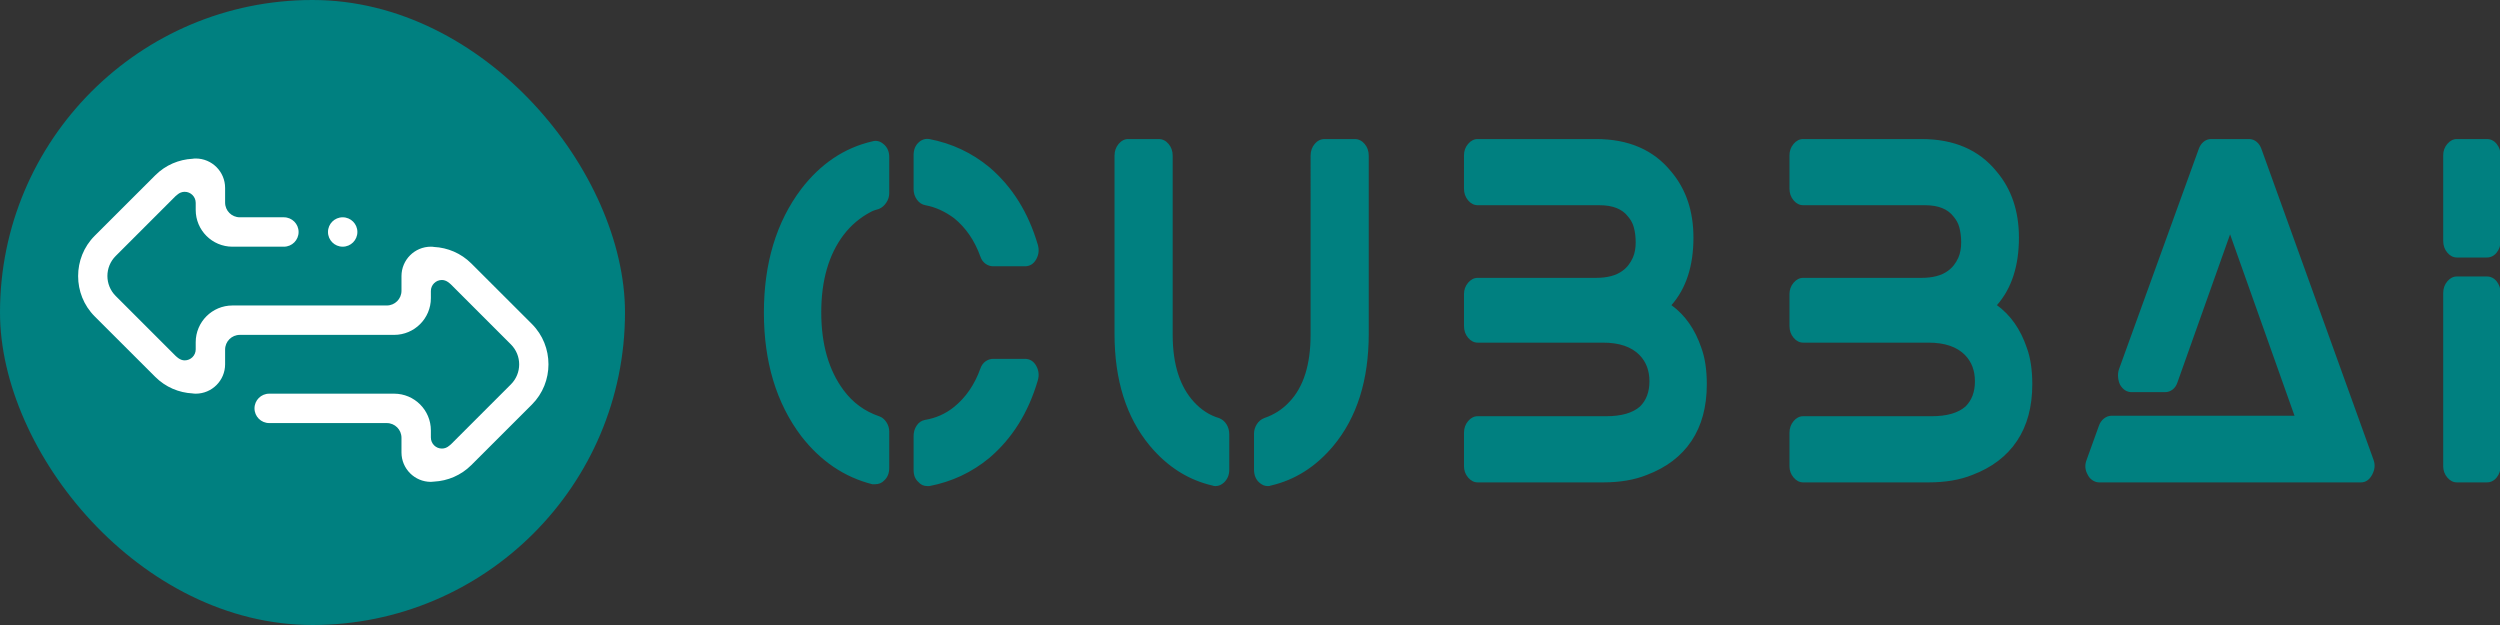
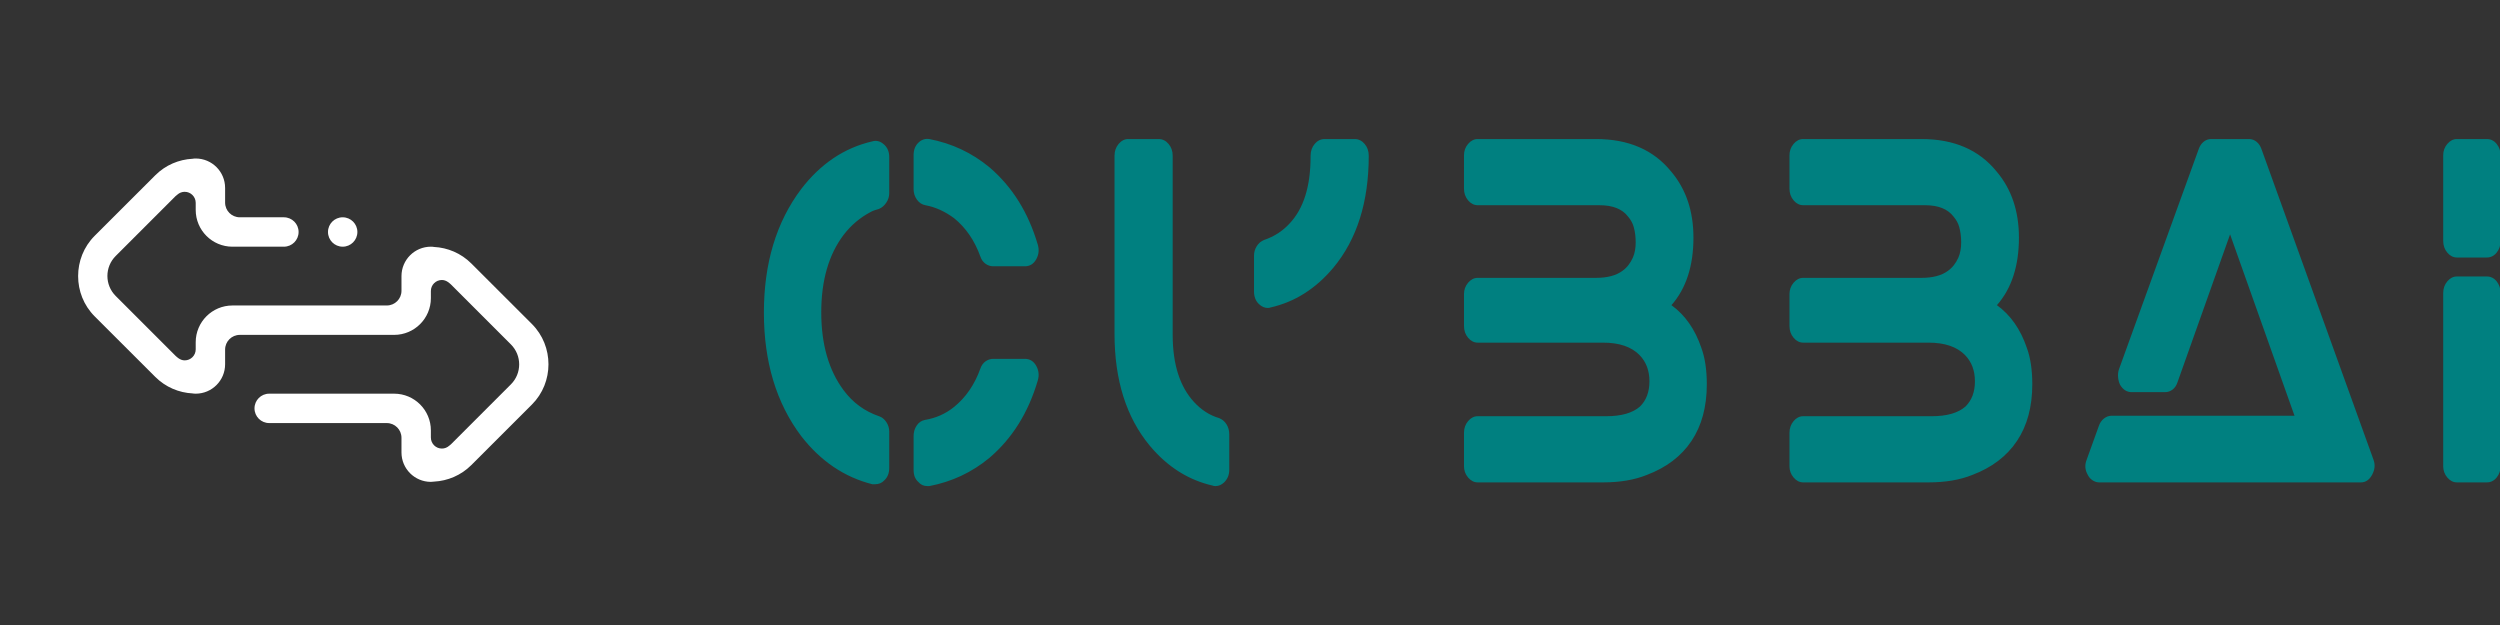
<svg xmlns="http://www.w3.org/2000/svg" xmlns:ns1="http://www.inkscape.org/namespaces/inkscape" xmlns:ns2="http://sodipodi.sourceforge.net/DTD/sodipodi-0.dtd" width="720" height="180" viewBox="0 0 190.5 47.625" version="1.1" id="svg1" ns1:version="1.4.2 (ebf0e940d0, 2025-05-08)" ns2:docname="cubbai-horizontal.svg">
  <rect x="0" y="0" width="190.5" height="47.625" fill="#333333" stroke="none" />
  <ns2:namedview id="namedview1" pagecolor="#ffffff" bordercolor="#000000" borderopacity="0.25" ns1:showpageshadow="2" ns1:pageopacity="0.0" ns1:pagecheckerboard="0" ns1:deskcolor="#d1d1d1" ns1:document-units="mm" ns1:zoom="1.0405163" ns1:cx="368.56704" ns1:cy="141.27602" ns1:window-width="1536" ns1:window-height="795" ns1:window-x="0" ns1:window-y="0" ns1:window-maximized="1" ns1:current-layer="layer1" />
  <defs id="defs1" />
  <g ns1:label="Layer 1" ns1:groupmode="layer" id="layer1">
-     <rect style="fill:#008080;stroke:none;stroke-width:0.427;-inkscape-stroke:none" id="rect1" width="47.625" height="47.625" x="0" y="-4.6139526e-08" ry="23.812" />
    <g id="SvgjsG1474" featurekey="aMgJeN-0" transform="matrix(0.07,0,0,0.07,5.953,7.598)" fill="#fdf989" style="fill:#ffffff;fill-opacity:1">
      <path fill-rule="evenodd" clip-rule="evenodd" d="m 493.939,331.883 -65.891,65.828 c -11.293,11.281 -25.859,17.242 -40.645,18.016 -0.965,0.164 -2.051,0.273 -3.406,0.273 -17.672,0 -32,-14.328 -32,-32 v -16 c 0,-8.836 -7.164,-16 -16,-16 h -128 c -8.836,0 -16,-7.164 -16,-16 0,-8.836 7.164,-16 16,-16 h 136 c 22.09,0 40,17.906 40,40 v 7.75 c 0,6.625 5.371,12 12,12 3.027,0 5.762,-1.156 7.871,-3 0.66,-0.562 1.379,-1.016 2,-1.633 l 65.246,-65.242 c 12.012,-12.016 12.012,-31.492 0,-43.5 l -65.246,-65.25 c -1.02,-1.016 -2.152,-1.828 -3.27,-2.672 -1.914,-1.289 -4.113,-2.203 -6.602,-2.203 -6.629,0 -12,5.375 -12,12 V 216 c 0,22.094 -17.91,40 -40,40 h -136 -8 -24 c -8.836,0 -16,7.164 -16,16 v 16 c 0,17.672 -14.328,32 -32,32 -1.355,0 -2.441,-0.109 -3.406,-0.281 -14.785,-0.766 -29.352,-6.727 -40.645,-18.016 L 18.054,235.883 C 5.932,223.77 0.003,207.893 0,192.015 -0.003,176.127 5.925,160.239 18.057,148.118 l 65.891,-65.82 c 11.293,-11.289 25.855,-17.242 40.641,-18.016 0.965,-0.172 2.051,-0.281 3.41,-0.281 17.672,0 32,14.328 32,32 v 16 c 0,8.836 7.164,16 16,16 h 48 c 8.836,0 16,7.164 16,16 0,8.836 -7.164,16 -16,16 h -56 c -22.09,0 -40,-17.906 -40,-40 v -7.75 c 0,-6.625 -5.371,-12 -12,-12 -3.023,0 -5.762,1.156 -7.871,3 -0.66,0.562 -1.375,1.016 -2,1.633 l -65.246,65.242 c -12.012,12.016 -12.012,31.492 0,43.5 l 65.246,65.25 c 1.02,1.016 2.152,1.828 3.27,2.672 1.914,1.297 4.113,2.203 6.602,2.203 6.629,0 12,-5.375 12,-12 V 264 c 0,-22.094 17.91,-40 40,-40 h 40 48 80 c 8.836,0 16,-7.164 16,-16 v -16 c 0,-17.672 14.328,-32 32,-32 1.355,0 2.441,0.109 3.406,0.281 14.785,0.773 29.352,6.727 40.645,18.016 l 65.891,65.82 C 506.07,256.234 512,272.117 512,288 c 0,15.883 -5.93,31.766 -18.061,43.883 z M 287.998,160 c -8.836,0 -16,-7.164 -16,-16 0,-8.836 7.164,-16 16,-16 8.836,0 16,7.164 16,16 0,8.836 -7.164,16 -16,16 z" id="path1" style="fill:#ffffff;fill-opacity:1" />
    </g>
    <g id="SvgjsG1475" featurekey="8L6ael-0" transform="matrix(1.497,0,0,1.763,57.041,1.78)" fill="#fcf992" style="fill:#008080;fill-opacity:1">
-       <path d="M 9,7.86 Q 8.74,7.82 8.57,7.62 8.4,7.42 8.4,7.16 V 5.7 Q 8.4,5.36 8.64,5.16 8.88,4.96 9.2,5 q 1.72,0.28 3.06,1.22 1.74,1.26 2.46,3.34 0.12,0.34 -0.08,0.64 -0.2,0.3 -0.58,0.3 h -1.6 q -0.22,0 -0.4,-0.11 Q 11.88,10.28 11.8,10.08 11.36,9.04 10.46,8.42 9.76,7.98 9,7.86 Z m 5.06,6.64 q 0.38,0 0.58,0.3 0.2,0.3 0.08,0.64 Q 14,17.52 12.26,18.78 10.92,19.72 9.2,20 H 9.1 Q 8.82,20 8.64,19.82 8.4,19.64 8.4,19.3 v -1.46 q 0,-0.26 0.16,-0.46 0.16,-0.2 0.42,-0.24 0.84,-0.12 1.48,-0.56 0.9,-0.62 1.34,-1.66 0.08,-0.2 0.26,-0.31 0.18,-0.11 0.4,-0.11 z M 6.9,5.24 q 0.26,0.2 0.26,0.54 V 7.34 Q 7.16,7.56 7.01,7.75 6.86,7.94 6.64,8.02 6.36,8.08 6.2,8.16 5.4,8.52 4.84,9.14 3.7,10.42 3.7,12.49 q 0,2.07 1.14,3.37 0.7,0.8 1.8,1.12 0.22,0.06 0.37,0.25 0.15,0.19 0.15,0.41 v 1.58 q 0,0.34 -0.26,0.54 -0.18,0.16 -0.46,0.16 H 6.3 Q 4.16,19.46 2.68,17.84 0.78,15.7 0.78,12.5 0.78,9.3 2.68,7.16 4.16,5.52 6.3,5.1 6.62,5.02 6.9,5.24 Z m 17.048,11.82 q 0.24,0.08 0.38,0.27 0.14,0.19 0.14,0.43 v 1.54 q 0,0.32 -0.26,0.54 -0.2,0.16 -0.44,0.16 -0.1,0 -0.14,-0.02 -1.86,-0.36 -3.2,-1.72 -1.8,-1.84 -1.8,-4.84 v -7.7 q 0,-0.3 0.21,-0.51 Q 19.048,5 19.328,5 h 1.54 q 0.3,0 0.51,0.21 0.21,0.21 0.21,0.51 v 7.74 q 0,1.9 1.08,2.9 0.56,0.52 1.28,0.7 z M 30.848,5 q 0.3,0 0.51,0.21 0.21,0.21 0.21,0.51 v 7.7 q 0,3 -1.8,4.84 -1.34,1.36 -3.2,1.72 -0.04,0.02 -0.14,0.02 -0.24,0 -0.44,-0.16 -0.26,-0.2 -0.26,-0.56 v -1.54 q 0,-0.22 0.14,-0.41 0.14,-0.19 0.38,-0.27 0.76,-0.22 1.28,-0.7 1.08,-0.96 1.08,-2.9 V 5.72 q 0,-0.3 0.21,-0.51 Q 29.028,5 29.328,5 Z m 16.128,7.18 q 1.04,0.64 1.52,1.84 0.28,0.64 0.28,1.58 0,1.46 -0.78,2.45 -0.78,0.99 -2.28,1.47 -0.94,0.32 -2.22,0.32 h -6.38 q -0.28,0 -0.49,-0.21 -0.21,-0.21 -0.21,-0.49 V 17.7 q 0,-0.3 0.21,-0.51 0.21,-0.21 0.49,-0.21 h 6.54 q 1.16,0 1.72,-0.42 0.48,-0.4 0.48,-1.09 0,-0.69 -0.5,-1.13 -0.62,-0.54 -1.86,-0.54 h -6.38 q -0.28,0 -0.49,-0.21 -0.21,-0.21 -0.21,-0.51 V 11.7 q 0,-0.28 0.21,-0.49 0.21,-0.21 0.49,-0.21 h 6.02 q 0.86,0 1.34,-0.3 0.34,-0.2 0.54,-0.58 0.14,-0.28 0.14,-0.65 0,-0.37 -0.1,-0.67 -0.08,-0.24 -0.28,-0.44 -0.44,-0.5 -1.46,-0.5 h -6.2 q -0.28,0 -0.49,-0.21 -0.21,-0.21 -0.21,-0.51 V 5.7 q 0,-0.28 0.21,-0.49 Q 36.836,5 37.116,5 h 6.02 q 2.48,0 3.82,1.4 1.14,1.14 1.14,2.86 0,1.84 -1.12,2.92 z m 16.568,0 q 1.04,0.64 1.52,1.84 0.28,0.64 0.28,1.58 0,1.46 -0.78,2.45 -0.78,0.99 -2.28,1.47 -0.94,0.32 -2.22,0.32 h -6.38 q -0.28,0 -0.49,-0.21 -0.21,-0.21 -0.21,-0.49 V 17.7 q 0,-0.3 0.21,-0.51 0.21,-0.21 0.49,-0.21 h 6.54 q 1.16,0 1.72,-0.42 0.48,-0.4 0.48,-1.09 0,-0.69 -0.5,-1.13 -0.62,-0.54 -1.86,-0.54 h -6.38 q -0.28,0 -0.49,-0.21 -0.21,-0.21 -0.21,-0.51 V 11.7 q 0,-0.28 0.21,-0.49 0.21,-0.21 0.49,-0.21 h 6.02 q 0.86,0 1.34,-0.3 0.34,-0.2 0.54,-0.58 0.14,-0.28 0.14,-0.65 0,-0.37 -0.1,-0.67 -0.08,-0.24 -0.28,-0.44 -0.44,-0.5 -1.46,-0.5 h -6.2 q -0.28,0 -0.49,-0.21 -0.21,-0.21 -0.21,-0.51 V 5.7 q 0,-0.28 0.21,-0.49 Q 53.404,5 53.684,5 h 6.02 q 2.48,0 3.82,1.4 1.14,1.14 1.14,2.86 0,1.84 -1.12,2.92 z m 19.168,6.68 q 0.14,0.32 -0.07,0.65 -0.21,0.33 -0.57,0.33 h -13.32 q -0.18,0 -0.34,-0.09 -0.16,-0.09 -0.24,-0.23 -0.22,-0.32 -0.06,-0.66 l 0.62,-1.46 q 0.08,-0.2 0.26,-0.32 0.18,-0.12 0.38,-0.12 h 9.32 l -3.28,-7.84 -2.68,6.4 q -0.08,0.2 -0.25,0.31 -0.17,0.11 -0.39,0.11 h -1.68 q -0.38,0 -0.6,-0.32 -0.08,-0.14 -0.1,-0.32 -0.02,-0.18 0.04,-0.34 l 4.06,-9.52 q 0.08,-0.2 0.25,-0.32 Q 74.232,5 74.452,5 h 1.92 q 0.22,0 0.39,0.12 0.17,0.12 0.25,0.32 z m 5.768,-7.92 q 0.3,0 0.5,0.21 0.2,0.21 0.2,0.51 v 7.48 q 0,0.28 -0.2,0.49 -0.2,0.21 -0.5,0.21 h -1.52 q -0.28,0 -0.49,-0.21 -0.21,-0.21 -0.21,-0.49 v -7.48 q 0,-0.3 0.21,-0.51 0.21,-0.21 0.49,-0.21 z m 0,-5.94 q 0.3,0 0.5,0.21 0.2,0.21 0.2,0.49 v 3.7 q 0,0.3 -0.2,0.51 -0.2,0.21 -0.5,0.21 h -1.52 q -0.28,0 -0.49,-0.21 Q 86.26,9.7 86.26,9.4 V 5.7 q 0,-0.28 0.21,-0.49 Q 86.68,5 86.96,5 Z" id="path2" style="fill:#008080;fill-opacity:1" />
+       <path d="M 9,7.86 Q 8.74,7.82 8.57,7.62 8.4,7.42 8.4,7.16 V 5.7 Q 8.4,5.36 8.64,5.16 8.88,4.96 9.2,5 q 1.72,0.28 3.06,1.22 1.74,1.26 2.46,3.34 0.12,0.34 -0.08,0.64 -0.2,0.3 -0.58,0.3 h -1.6 q -0.22,0 -0.4,-0.11 Q 11.88,10.28 11.8,10.08 11.36,9.04 10.46,8.42 9.76,7.98 9,7.86 Z m 5.06,6.64 q 0.38,0 0.58,0.3 0.2,0.3 0.08,0.64 Q 14,17.52 12.26,18.78 10.92,19.72 9.2,20 H 9.1 Q 8.82,20 8.64,19.82 8.4,19.64 8.4,19.3 v -1.46 q 0,-0.26 0.16,-0.46 0.16,-0.2 0.42,-0.24 0.84,-0.12 1.48,-0.56 0.9,-0.62 1.34,-1.66 0.08,-0.2 0.26,-0.31 0.18,-0.11 0.4,-0.11 z M 6.9,5.24 q 0.26,0.2 0.26,0.54 V 7.34 Q 7.16,7.56 7.01,7.75 6.86,7.94 6.64,8.02 6.36,8.08 6.2,8.16 5.4,8.52 4.84,9.14 3.7,10.42 3.7,12.49 q 0,2.07 1.14,3.37 0.7,0.8 1.8,1.12 0.22,0.06 0.37,0.25 0.15,0.19 0.15,0.41 v 1.58 q 0,0.34 -0.26,0.54 -0.18,0.16 -0.46,0.16 H 6.3 Q 4.16,19.46 2.68,17.84 0.78,15.7 0.78,12.5 0.78,9.3 2.68,7.16 4.16,5.52 6.3,5.1 6.62,5.02 6.9,5.24 Z m 17.048,11.82 q 0.24,0.08 0.38,0.27 0.14,0.19 0.14,0.43 v 1.54 q 0,0.32 -0.26,0.54 -0.2,0.16 -0.44,0.16 -0.1,0 -0.14,-0.02 -1.86,-0.36 -3.2,-1.72 -1.8,-1.84 -1.8,-4.84 v -7.7 q 0,-0.3 0.21,-0.51 Q 19.048,5 19.328,5 h 1.54 q 0.3,0 0.51,0.21 0.21,0.21 0.21,0.51 v 7.74 q 0,1.9 1.08,2.9 0.56,0.52 1.28,0.7 z M 30.848,5 q 0.3,0 0.51,0.21 0.21,0.21 0.21,0.51 q 0,3 -1.8,4.84 -1.34,1.36 -3.2,1.72 -0.04,0.02 -0.14,0.02 -0.24,0 -0.44,-0.16 -0.26,-0.2 -0.26,-0.56 v -1.54 q 0,-0.22 0.14,-0.41 0.14,-0.19 0.38,-0.27 0.76,-0.22 1.28,-0.7 1.08,-0.96 1.08,-2.9 V 5.72 q 0,-0.3 0.21,-0.51 Q 29.028,5 29.328,5 Z m 16.128,7.18 q 1.04,0.64 1.52,1.84 0.28,0.64 0.28,1.58 0,1.46 -0.78,2.45 -0.78,0.99 -2.28,1.47 -0.94,0.32 -2.22,0.32 h -6.38 q -0.28,0 -0.49,-0.21 -0.21,-0.21 -0.21,-0.49 V 17.7 q 0,-0.3 0.21,-0.51 0.21,-0.21 0.49,-0.21 h 6.54 q 1.16,0 1.72,-0.42 0.48,-0.4 0.48,-1.09 0,-0.69 -0.5,-1.13 -0.62,-0.54 -1.86,-0.54 h -6.38 q -0.28,0 -0.49,-0.21 -0.21,-0.21 -0.21,-0.51 V 11.7 q 0,-0.28 0.21,-0.49 0.21,-0.21 0.49,-0.21 h 6.02 q 0.86,0 1.34,-0.3 0.34,-0.2 0.54,-0.58 0.14,-0.28 0.14,-0.65 0,-0.37 -0.1,-0.67 -0.08,-0.24 -0.28,-0.44 -0.44,-0.5 -1.46,-0.5 h -6.2 q -0.28,0 -0.49,-0.21 -0.21,-0.21 -0.21,-0.51 V 5.7 q 0,-0.28 0.21,-0.49 Q 36.836,5 37.116,5 h 6.02 q 2.48,0 3.82,1.4 1.14,1.14 1.14,2.86 0,1.84 -1.12,2.92 z m 16.568,0 q 1.04,0.64 1.52,1.84 0.28,0.64 0.28,1.58 0,1.46 -0.78,2.45 -0.78,0.99 -2.28,1.47 -0.94,0.32 -2.22,0.32 h -6.38 q -0.28,0 -0.49,-0.21 -0.21,-0.21 -0.21,-0.49 V 17.7 q 0,-0.3 0.21,-0.51 0.21,-0.21 0.49,-0.21 h 6.54 q 1.16,0 1.72,-0.42 0.48,-0.4 0.48,-1.09 0,-0.69 -0.5,-1.13 -0.62,-0.54 -1.86,-0.54 h -6.38 q -0.28,0 -0.49,-0.21 -0.21,-0.21 -0.21,-0.51 V 11.7 q 0,-0.28 0.21,-0.49 0.21,-0.21 0.49,-0.21 h 6.02 q 0.86,0 1.34,-0.3 0.34,-0.2 0.54,-0.58 0.14,-0.28 0.14,-0.65 0,-0.37 -0.1,-0.67 -0.08,-0.24 -0.28,-0.44 -0.44,-0.5 -1.46,-0.5 h -6.2 q -0.28,0 -0.49,-0.21 -0.21,-0.21 -0.21,-0.51 V 5.7 q 0,-0.28 0.21,-0.49 Q 53.404,5 53.684,5 h 6.02 q 2.48,0 3.82,1.4 1.14,1.14 1.14,2.86 0,1.84 -1.12,2.92 z m 19.168,6.68 q 0.14,0.32 -0.07,0.65 -0.21,0.33 -0.57,0.33 h -13.32 q -0.18,0 -0.34,-0.09 -0.16,-0.09 -0.24,-0.23 -0.22,-0.32 -0.06,-0.66 l 0.62,-1.46 q 0.08,-0.2 0.26,-0.32 0.18,-0.12 0.38,-0.12 h 9.32 l -3.28,-7.84 -2.68,6.4 q -0.08,0.2 -0.25,0.31 -0.17,0.11 -0.39,0.11 h -1.68 q -0.38,0 -0.6,-0.32 -0.08,-0.14 -0.1,-0.32 -0.02,-0.18 0.04,-0.34 l 4.06,-9.52 q 0.08,-0.2 0.25,-0.32 Q 74.232,5 74.452,5 h 1.92 q 0.22,0 0.39,0.12 0.17,0.12 0.25,0.32 z m 5.768,-7.92 q 0.3,0 0.5,0.21 0.2,0.21 0.2,0.51 v 7.48 q 0,0.28 -0.2,0.49 -0.2,0.21 -0.5,0.21 h -1.52 q -0.28,0 -0.49,-0.21 -0.21,-0.21 -0.21,-0.49 v -7.48 q 0,-0.3 0.21,-0.51 0.21,-0.21 0.49,-0.21 z m 0,-5.94 q 0.3,0 0.5,0.21 0.2,0.21 0.2,0.49 v 3.7 q 0,0.3 -0.2,0.51 -0.2,0.21 -0.5,0.21 h -1.52 q -0.28,0 -0.49,-0.21 Q 86.26,9.7 86.26,9.4 V 5.7 q 0,-0.28 0.21,-0.49 Q 86.68,5 86.96,5 Z" id="path2" style="fill:#008080;fill-opacity:1" />
    </g>
  </g>
</svg>